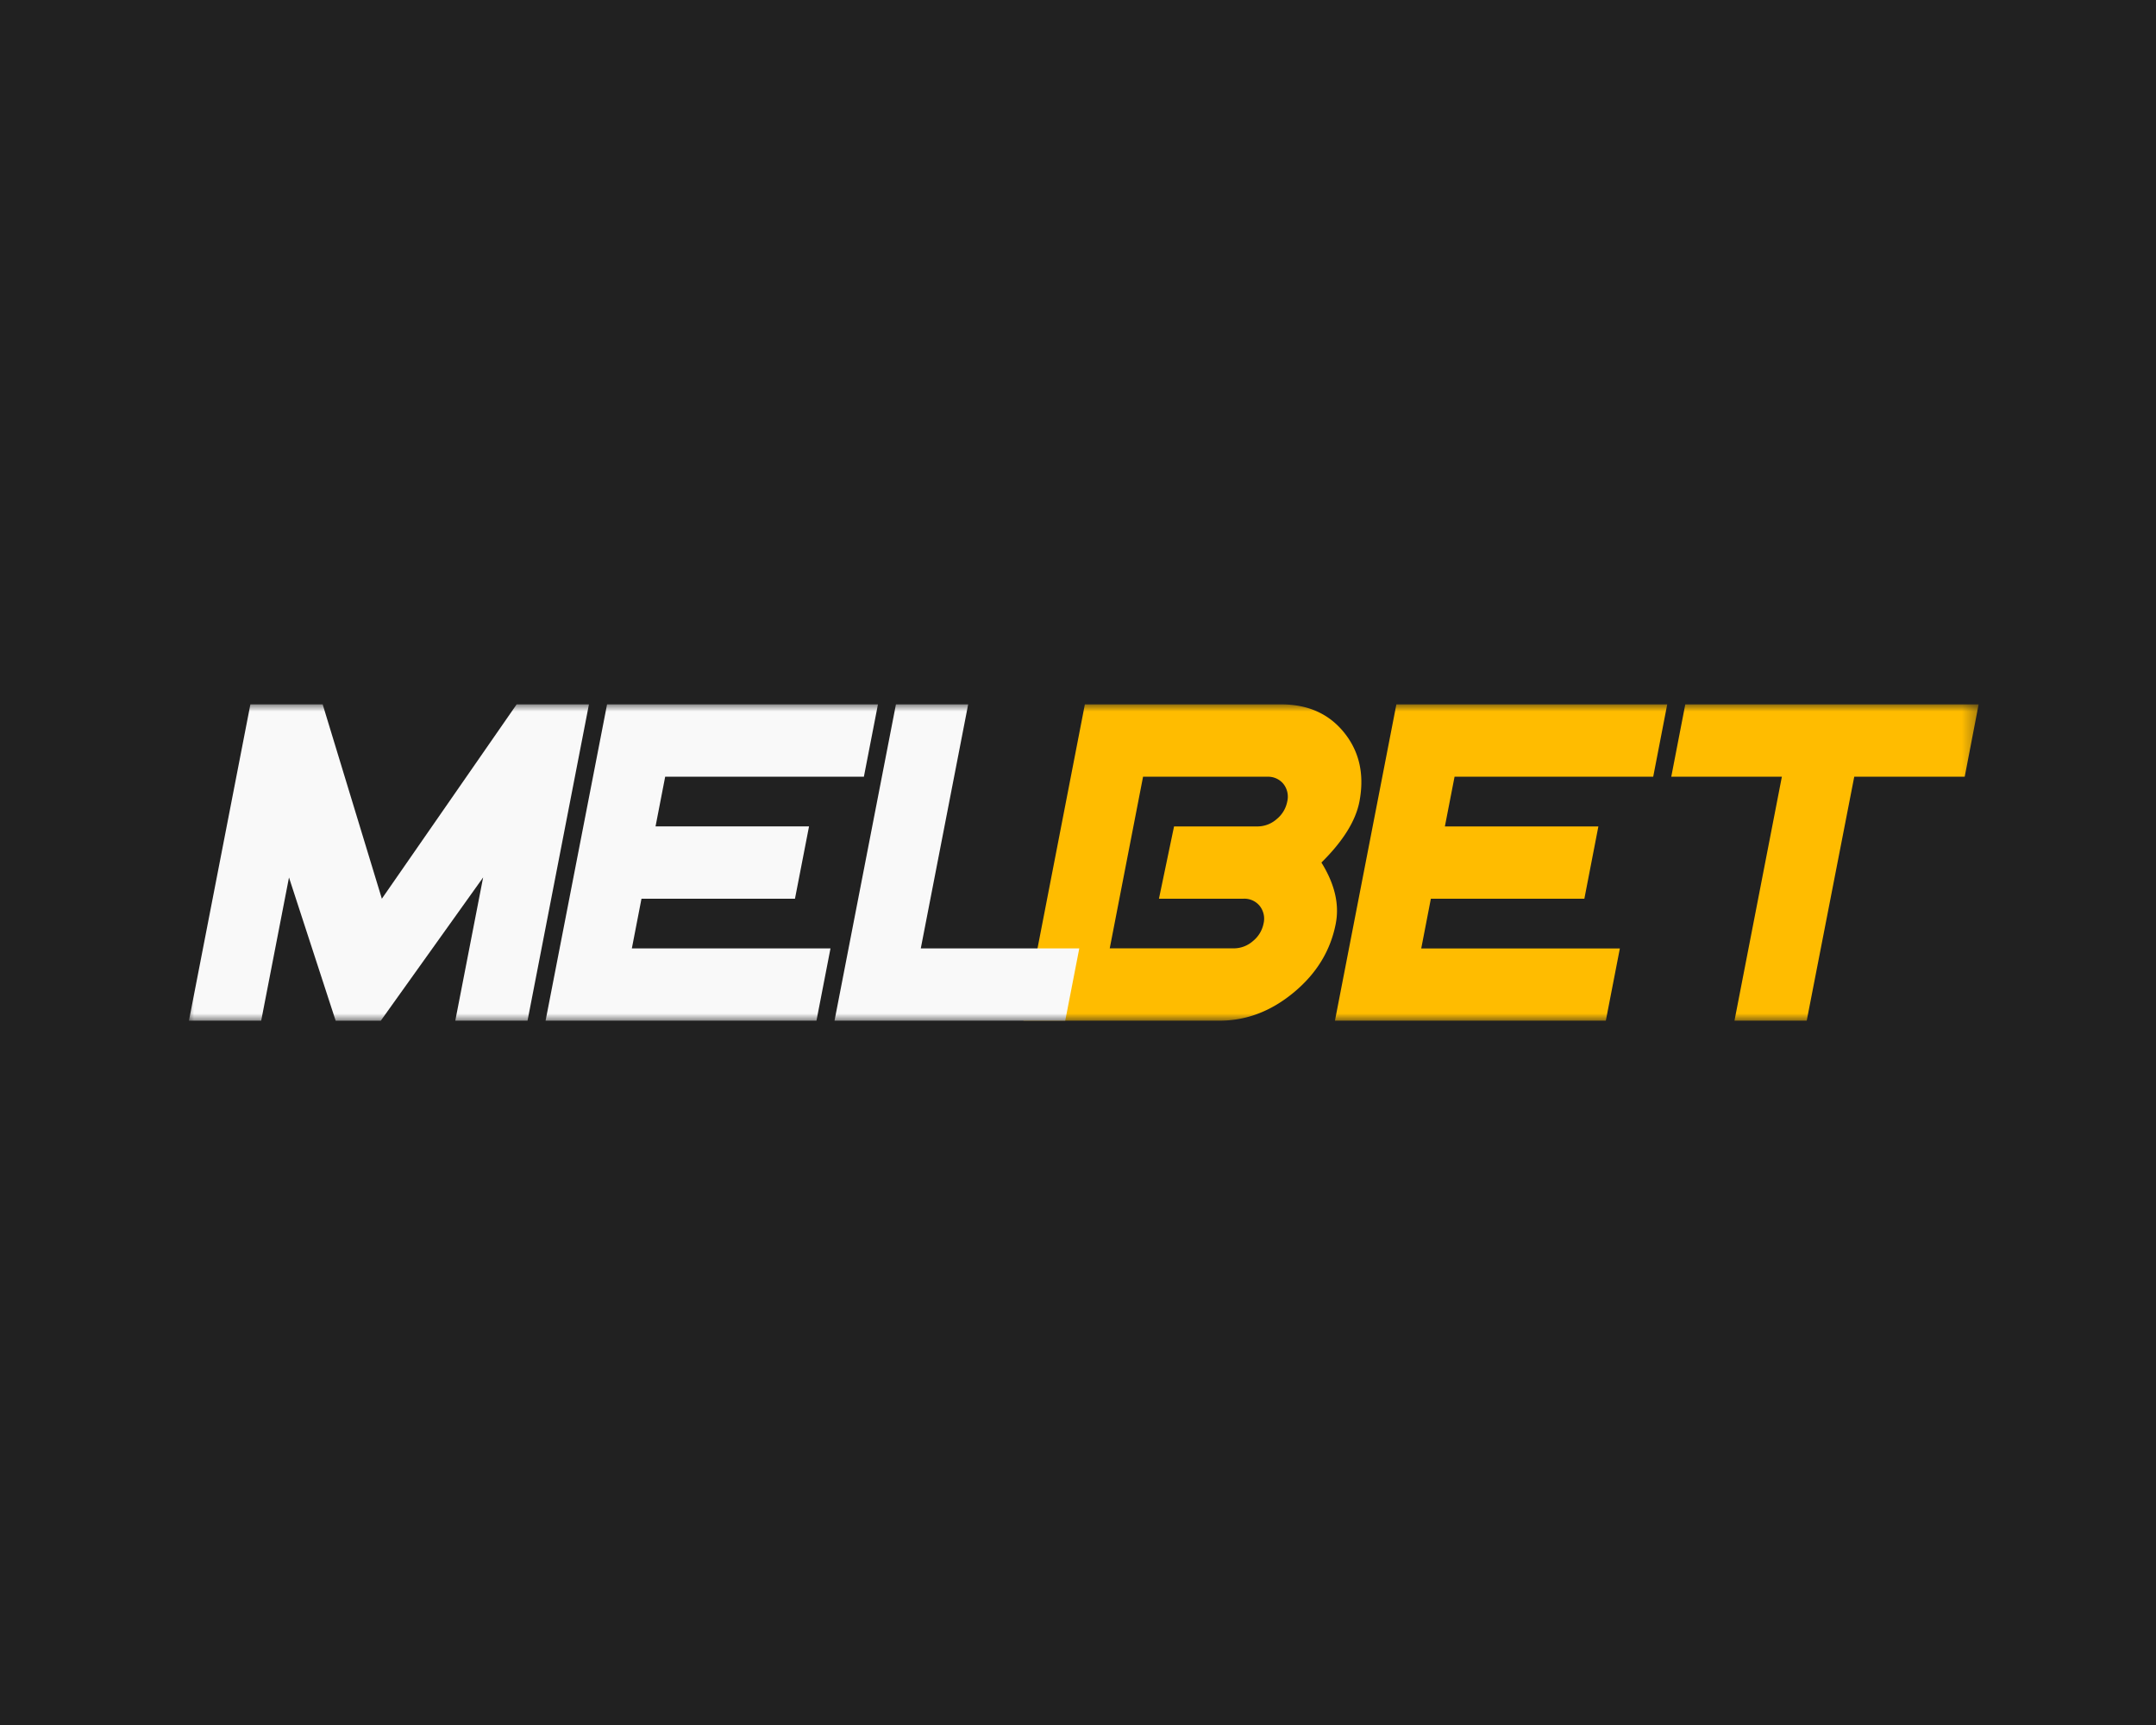
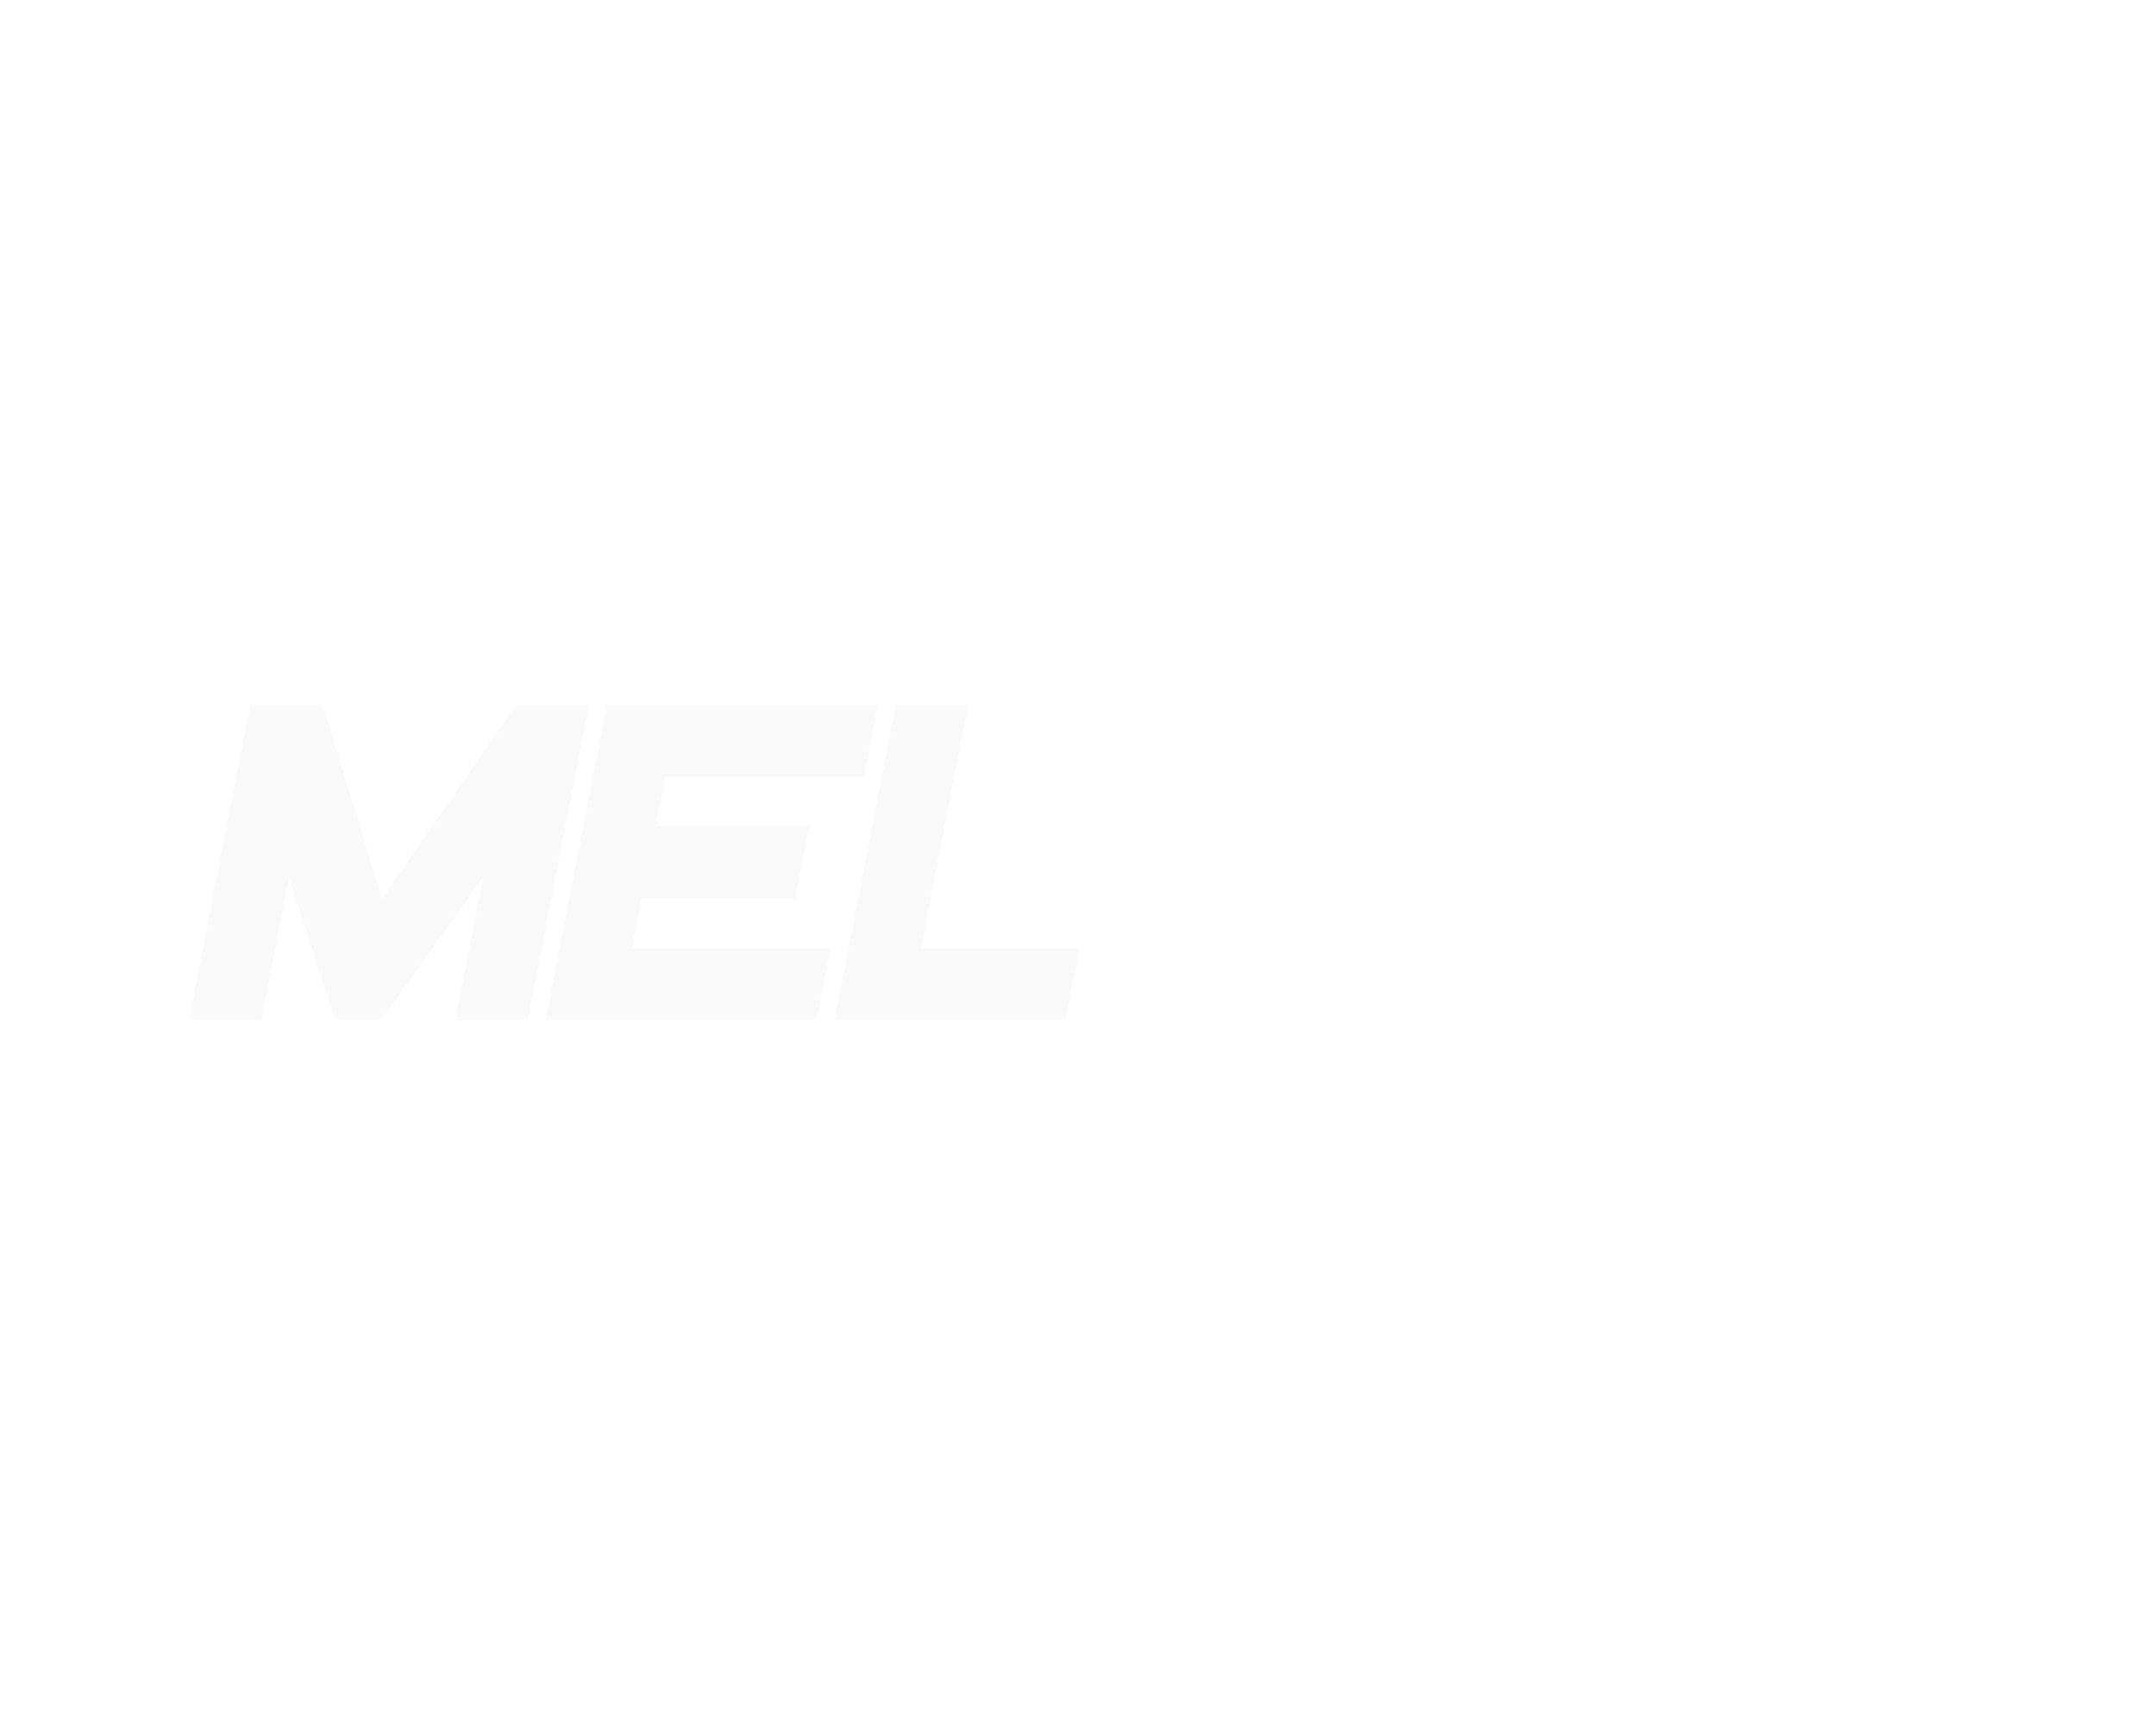
<svg xmlns="http://www.w3.org/2000/svg" width="150" height="120" fill="none">
-   <path fill="#212121" d="M0 0h150v120H0z" />
  <mask id="a" width="125" height="22" x="13" y="49" maskUnits="userSpaceOnUse" style="mask-type:luminance">
    <path fill="#fff" d="M137.667 49H13v22h124.667V49Z" />
  </mask>
  <g mask="url(#a)">
-     <path fill="#FFBC00" d="M92.934 64.25c-.361 1.872-1.33 3.465-2.907 4.777-1.576 1.313-3.296 1.972-5.16 1.978H71.206L75.478 49H89.14c1.871 0 3.334.66 4.39 1.98 1.055 1.32 1.406 2.914 1.05 4.779-.259 1.343-1.14 2.758-2.645 4.244.926 1.49 1.259 2.906.998 4.246Zm-5.025 0a1.434 1.434 0 0 0-.265-1.227 1.37 1.37 0 0 0-1.127-.504h-5.885l1.05-5.028h5.81a2.017 2.017 0 0 0 1.324-.504c.384-.308.647-.742.741-1.226a1.434 1.434 0 0 0-.264-1.227 1.372 1.372 0 0 0-1.127-.5h-8.64l-2.318 11.938h8.638a2.017 2.017 0 0 0 1.321-.503c.383-.307.645-.738.742-1.22ZM111.722 71.005H92.876L97.15 49h18.844l-.975 5.033h-13.821l-.673 3.458h10.679l-.975 5.028H99.55l-.67 3.46h13.819l-.977 5.026ZM136.692 54.033h-7.686l-3.307 16.972h-5.026l3.298-16.974h-7.695l.975-5.031h20.409l-.968 5.033Z" />
    <path fill="#F9F9F9" d="M36.702 71.005h-5.026l1.937-9.967-7.12 9.968h-3.14l-3.247-9.964-1.934 9.963h-5.027L17.42 49h5.03l4.117 13.52L35.944 49h5.031l-4.273 22.005ZM56.804 71.005H37.958L42.235 49h18.847l-.978 5.03H46.279l-.671 3.459h10.679l-.978 5.03H44.63l-.67 3.458h13.82l-.976 5.028ZM74.112 71.005H58.06L62.333 49h5.026l-3.297 16.977h11.027l-.977 5.028Z" />
  </g>
</svg>